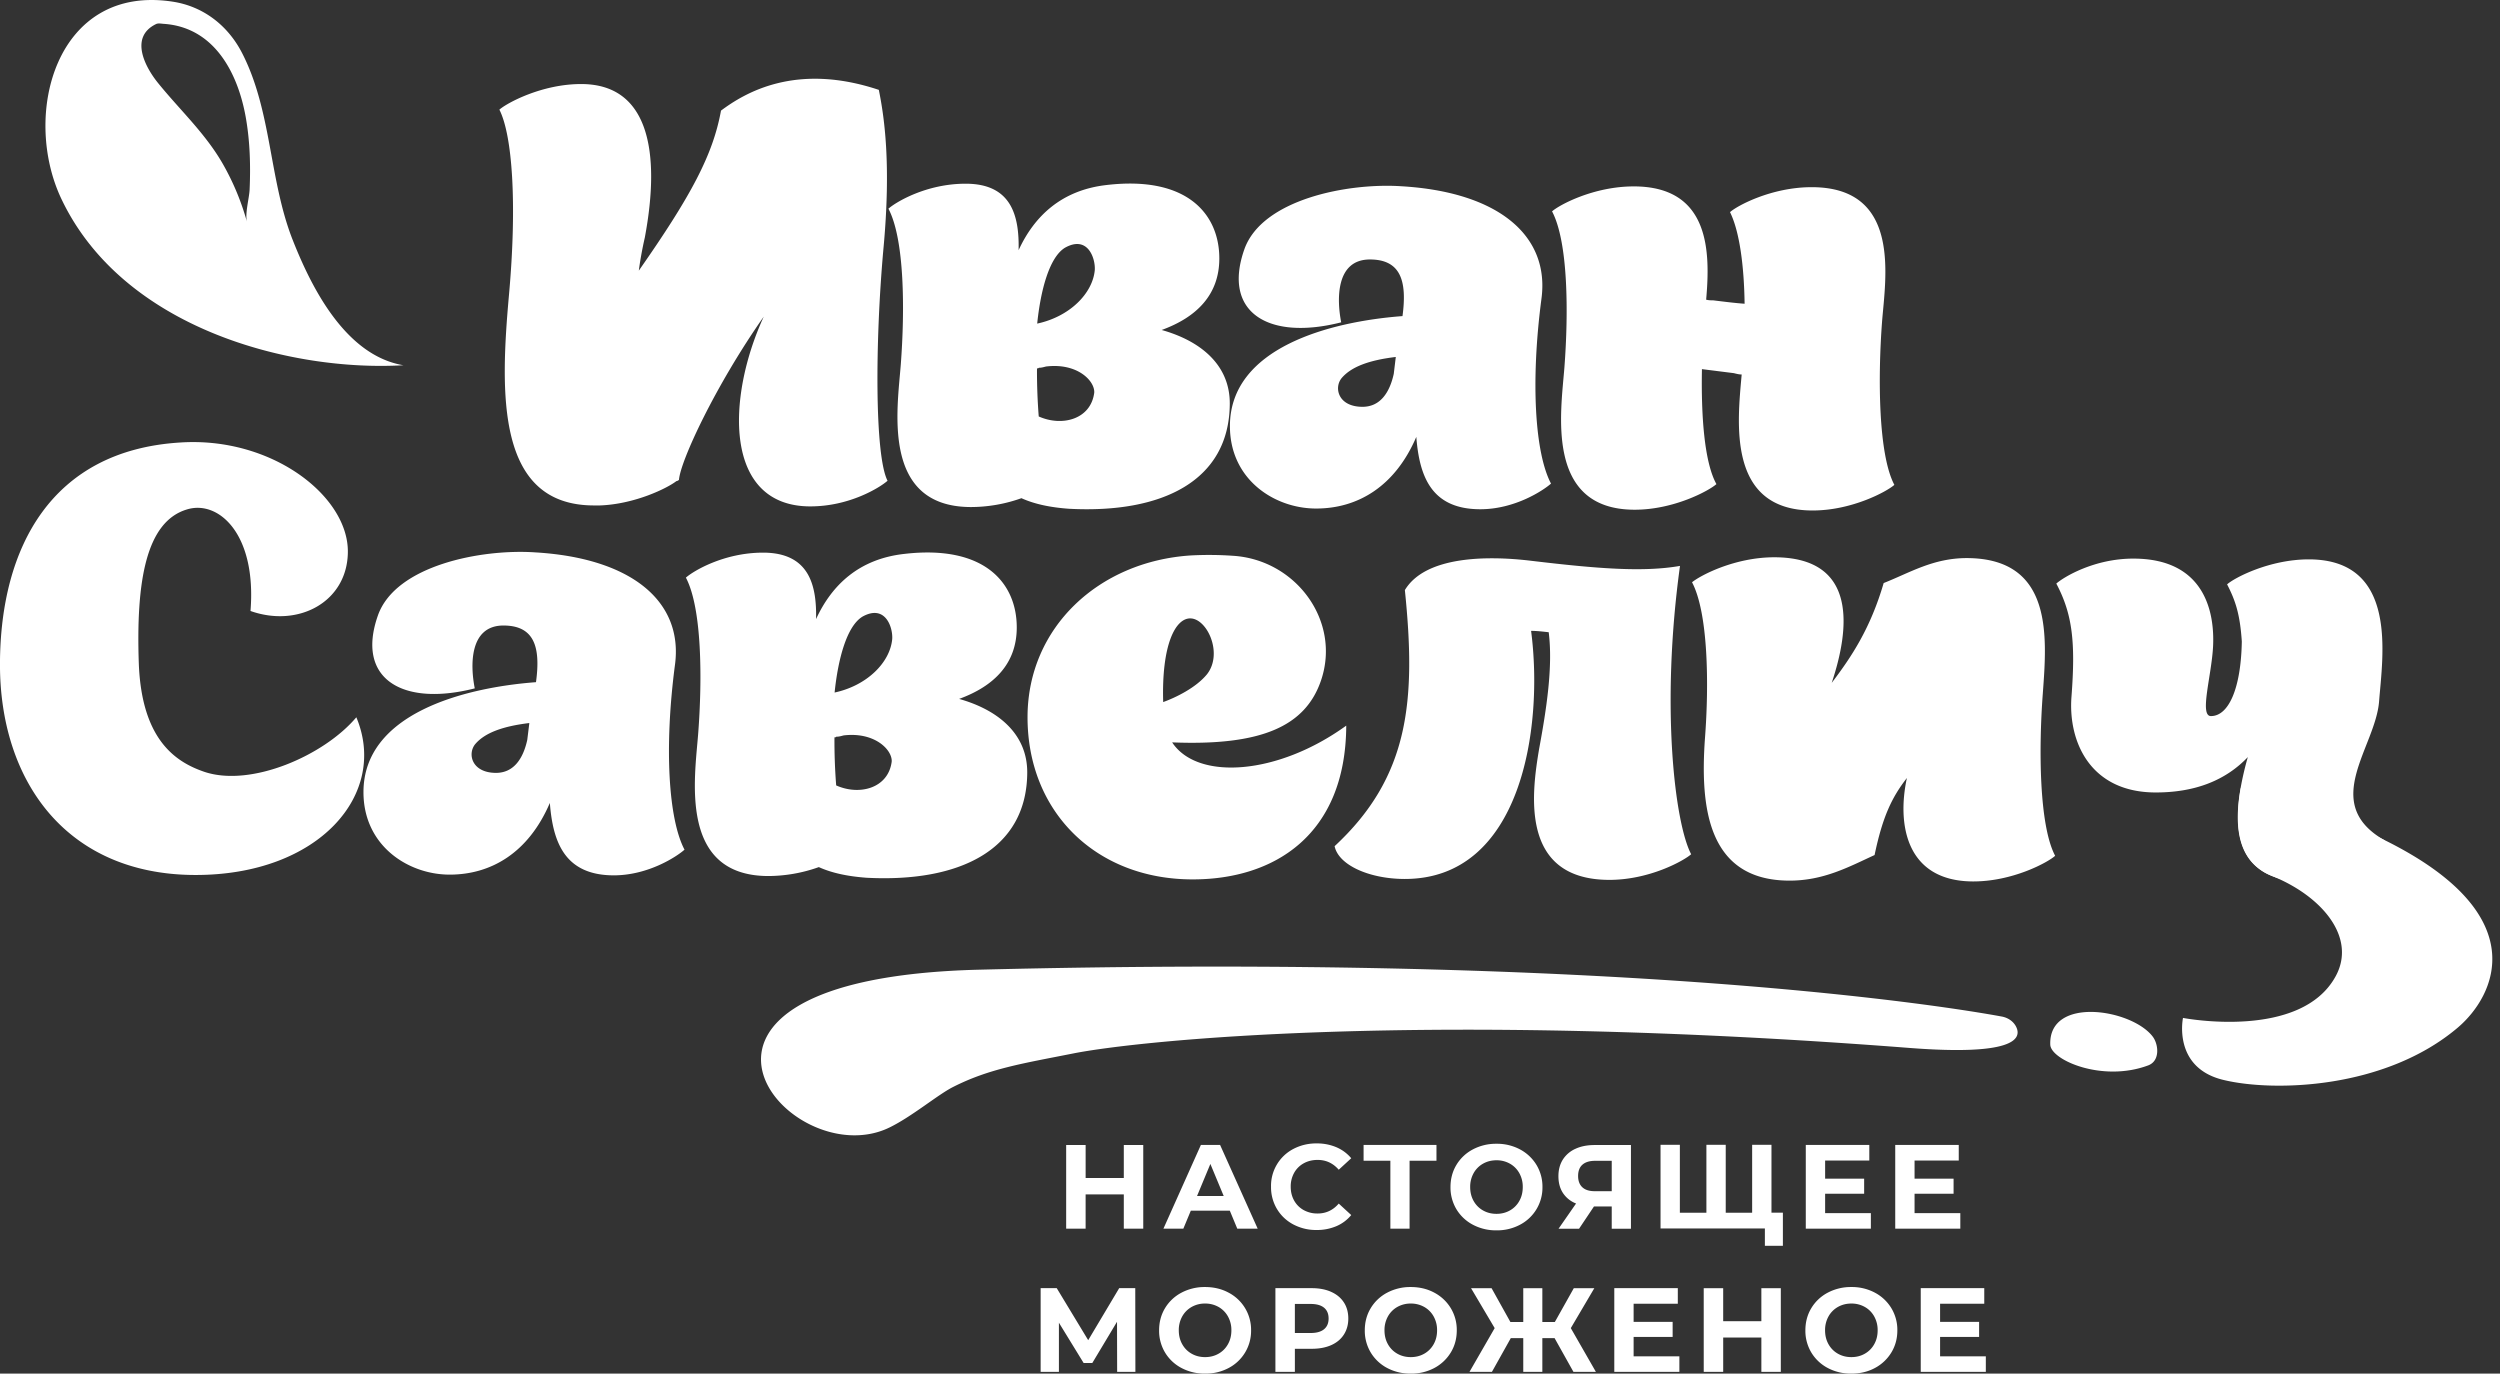
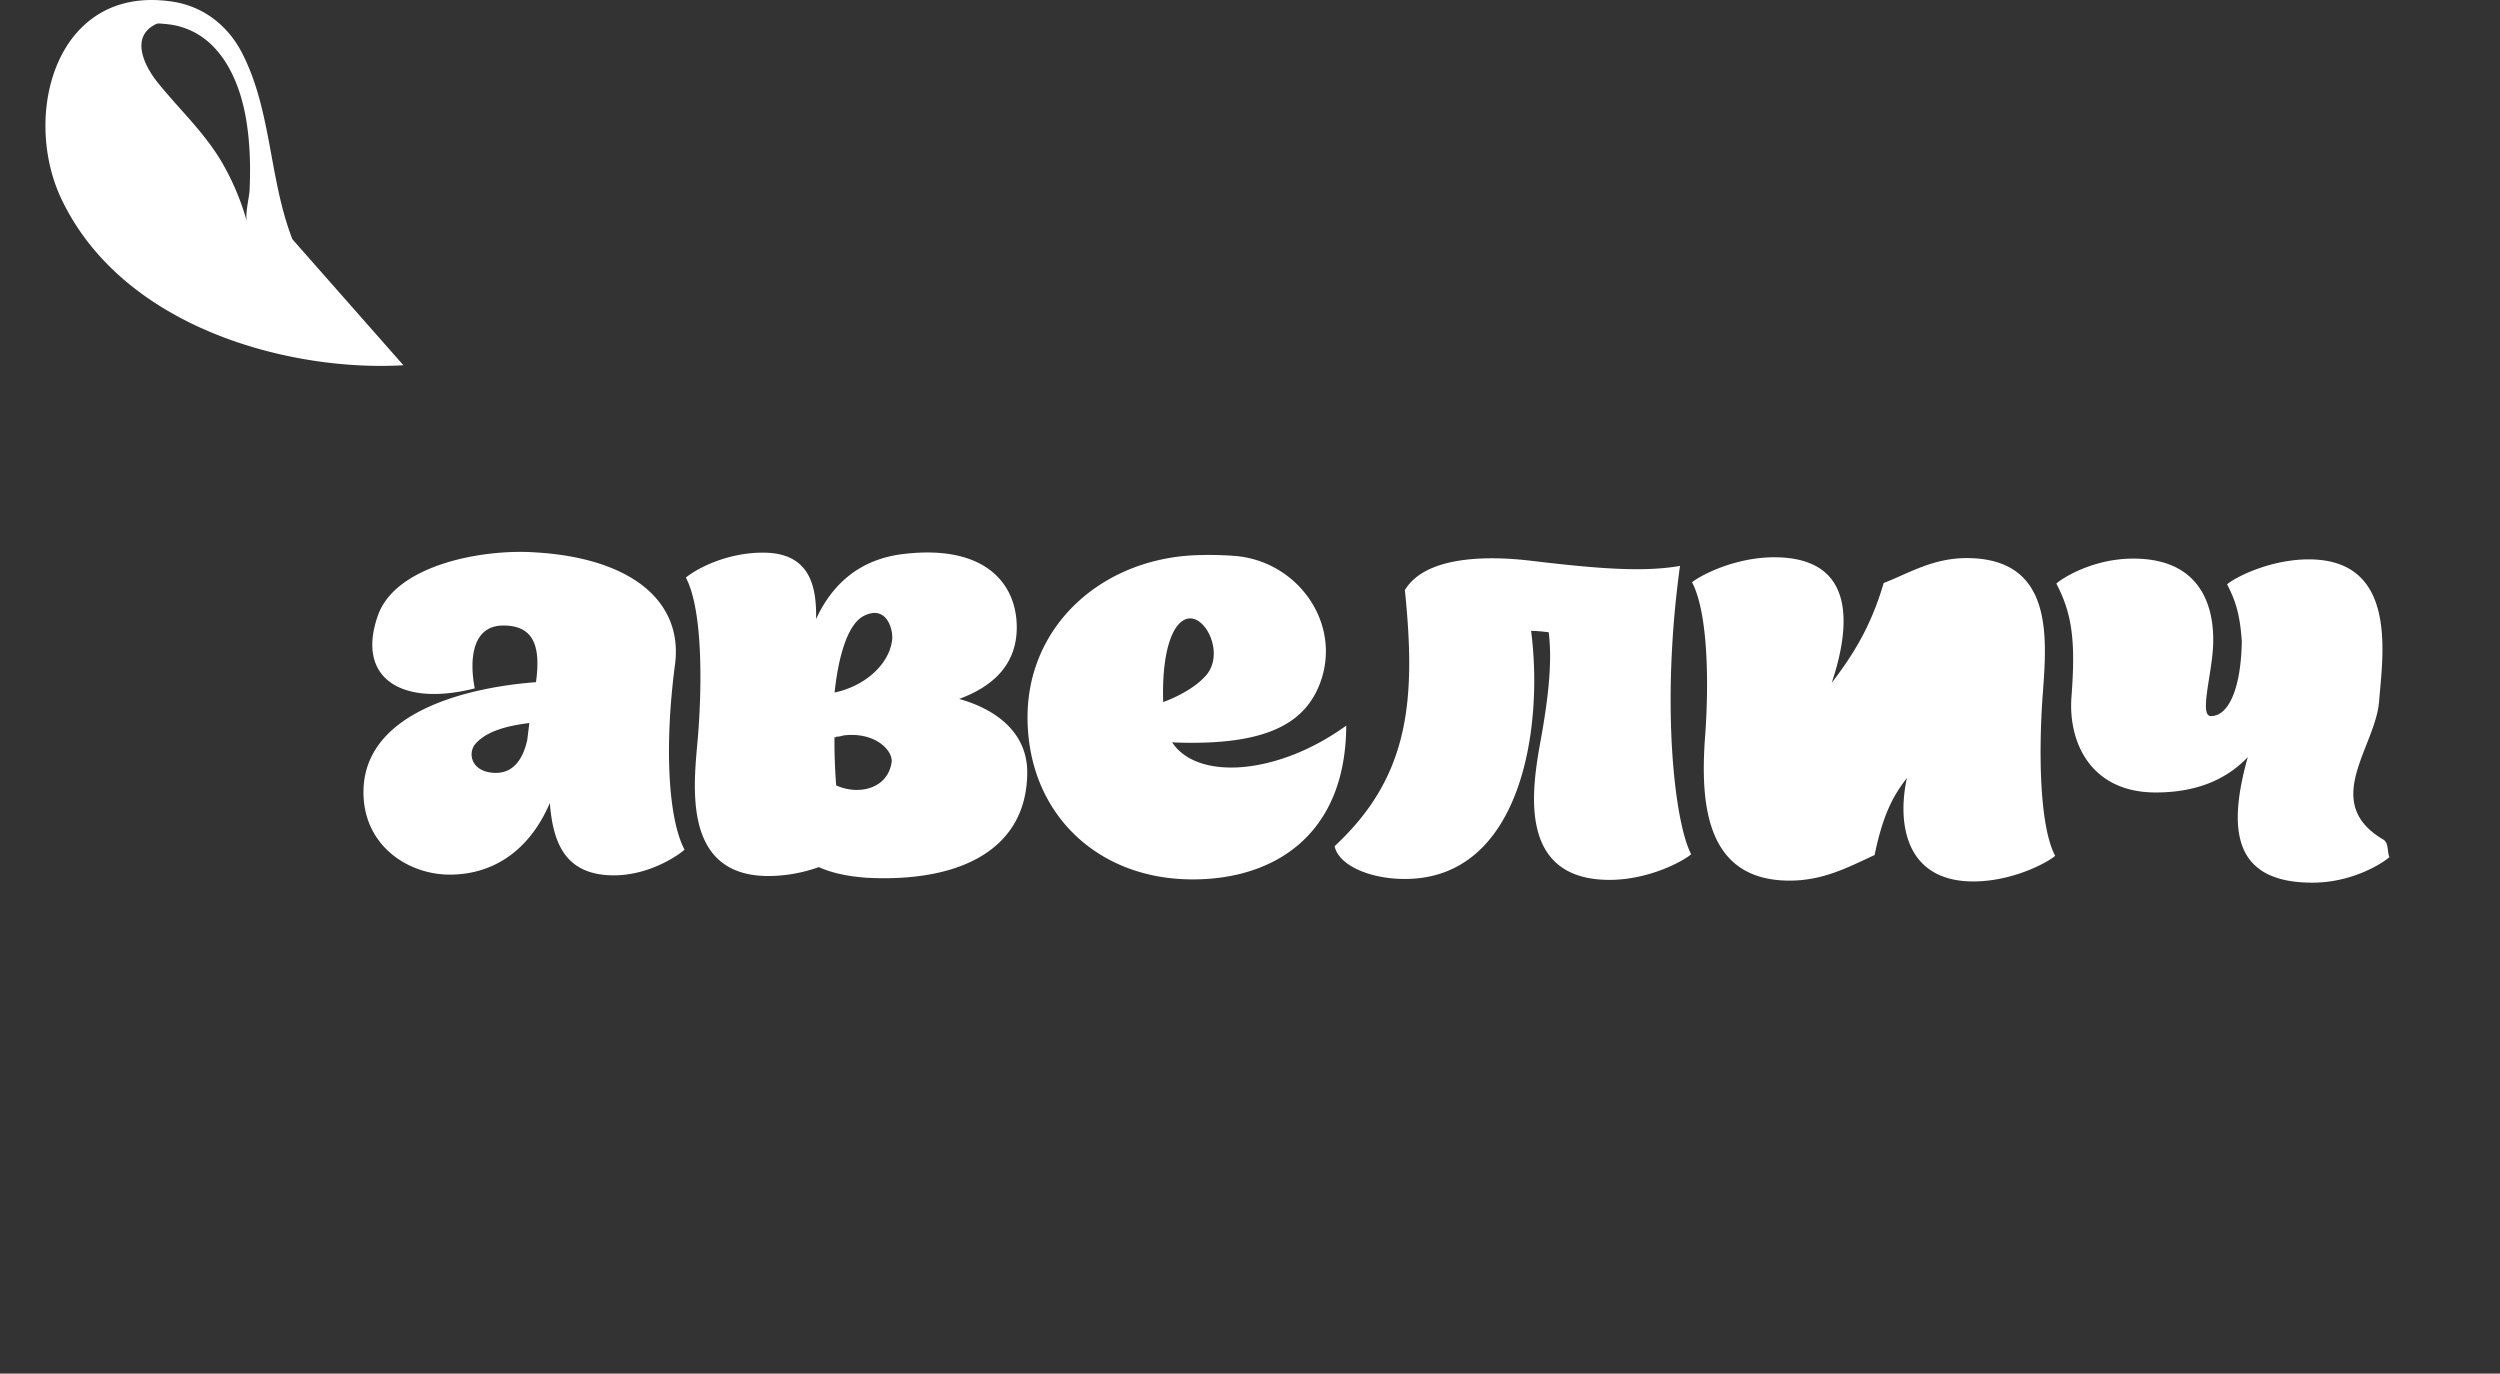
<svg xmlns="http://www.w3.org/2000/svg" width="182" height="100" fill="none">
  <rect width="100%" height="100%" fill="#333333" stroke="none" />
-   <path d="M63.979 6.544c.371 1.845.925 5.297.329 11.628-.6 6.709-.636 14.98.305 16.827-.524.47-2.76 1.879-5.655 1.866-6.263-.027-6.087-7.872-3.356-13.816-3.533 5.043-6.072 10.514-6.173 11.884a.359.359 0 0 1-.19.094c-.667.517-3.045 1.688-5.607 1.771l-.428-.002c-7.07-.03-6.797-8.111-6.149-15.34.599-6.661.241-11.625-.7-13.473.524-.47 3.093-1.877 5.988-1.864 4.887.02 5.767 4.94 4.6 11.174-.193.85-.338 1.653-.437 2.409 3.82-5.466 5.4-8.437 5.983-11.649 1.761-1.315 5.472-3.52 11.49-1.51ZM76.158 26.68c-.19.047-.332.094-.522.093-.048.047-.095.047-.143.046a42.241 42.241 0 0 0 .127 3.499c1.706.763 3.795.205 4.041-1.732.051-.85-1.224-2.18-3.503-1.905Zm-.65-3.122c2.374-.51 4.043-2.203 4.193-3.904.05-.85-.511-2.555-2.176-1.616-1.142.703-1.77 3.111-2.017 5.52Zm-5.175-10.184c3.273.015 3.88 2.286 3.822 4.838 1.15-2.5 3.151-4.382 6.427-4.746 5.887-.683 8.2 2.163 8.185 5.377-.011 2.599-1.632 4.246-4.198 5.18 2.749.768 4.971 2.48 4.959 5.363-.025 5.624-4.923 8.013-11.707 7.652-1.376-.1-2.514-.341-3.46-.77a10.997 10.997 0 0 1-3.705.645c-6.5-.029-5.33-7.113-5.079-10.373.302-3.97.277-9.12-.9-11.347.525-.47 2.761-1.831 5.656-1.819Zm31.281 12.613c-1.9.228-3.23.695-3.946 1.543-.572.706-.246 2.078 1.51 2.086 1.328.006 1.998-1.078 2.288-2.4l.148-1.229Zm1.493 5.82c-1.534 3.586-4.246 5.228-7.33 5.214-2.99-.013-6.255-2.106-6.238-6.029.025-5.672 7.246-7.578 12.563-7.98.343-2.55-.125-4.113-2.355-4.122-2.515-.011-2.433 2.92-2.108 4.575-5.273 1.348-8.68-.7-7.047-5.324 1.297-3.634 7.519-4.836 11.409-4.583 7.068.41 10.851 3.592 10.213 8.222-.786 5.999-.476 11.199.7 13.425-.524.47-2.618 1.88-5.18 1.868-3.559-.015-4.403-2.429-4.627-5.266Zm15.87-18.237c5.552.024 5.531 4.845 5.231 8.246.19.048.332.049.522.05.806.098 1.565.196 2.277.246-.036-2.694-.357-5.248-1.062-6.669.523-.47 3.044-1.83 5.987-1.817 6.5.028 5.333 6.593 5.081 9.806-.302 4.016-.279 9.64.897 11.866-.524.47-3.092 1.878-5.987 1.865-6.216-.027-5.429-6.452-5.129-9.9-.19-.001-.379-.05-.569-.098l-2.324-.293c-.062 3.308.16 6.76 1.055 8.37-.524.47-3.092 1.877-5.987 1.865-6.501-.029-5.331-7.113-5.079-10.373.302-3.97.277-9.12-.9-11.347.524-.47 3.046-1.83 5.987-1.817ZM25.94 52.218c-2.338 2.778-7.666 5.12-11.074 3.968-2.09-.717-4.547-2.334-4.76-7.864-.21-6.004.52-10.35 3.512-11.237 2.284-.696 5.073 1.774 4.618 7.395 3.51 1.246 7.073-.681 7.088-4.315.019-4.068-5.558-8.393-12.209-7.95-9.348.577-13.076 7.6-13.117 16.063-.035 8.504 4.77 15.38 14.166 15.421 9.068.037 14.12-5.895 11.777-11.481Z" fill="#fff" />
-   <path d="M36.1 56.266c-1.757-.011-2.082-1.377-1.508-2.089.715-.845 2.047-1.31 3.944-1.54l-.151 1.228c-.29 1.322-.957 2.403-2.286 2.401Zm13.034-7.835c.638-4.63-3.146-7.814-10.209-8.22-3.89-.256-10.111.945-11.408 4.579-1.638 4.625 1.77 6.673 7.046 5.323-.33-1.654-.41-4.585 2.104-4.575 2.234.01 2.702 1.571 2.353 4.125-5.313.4-12.537 2.309-12.559 7.98-.017 3.921 3.248 6.015 6.238 6.03 3.085.014 5.794-1.63 7.33-5.218.221 2.837 1.067 5.253 4.628 5.271 2.563.007 4.656-1.401 5.176-1.87-1.171-2.224-1.483-7.426-.699-13.425Zm11.74 8.747a41.812 41.812 0 0 1-.125-3.5c.047.002.093.004.137-.047.194.003.337-.043.528-.093 2.274-.27 3.553 1.06 3.502 1.906-.248 1.937-2.338 2.497-4.042 1.734Zm1.904-12.282c1.666-.935 2.228.764 2.176 1.617-.149 1.702-1.82 3.392-4.195 3.904.246-2.406.876-4.819 2.02-5.52Zm12.005 11.347c.009-2.88-2.215-4.592-4.959-5.362 2.565-.936 4.187-2.582 4.196-5.181.013-3.213-2.3-6.06-8.184-5.376-3.28.364-5.277 2.245-6.427 4.745.06-2.55-.553-4.82-3.826-4.837-2.891-.009-5.129 1.351-5.65 1.82 1.173 2.224 1.198 7.377.895 11.35-.25 3.255-1.42 10.343 5.079 10.373a11.033 11.033 0 0 0 3.704-.65c.95.431 2.085.67 3.46.775 6.784.359 11.686-2.032 11.712-7.657ZM86.65 45.02c1.234.003 2.408 2.563 1.215 4.071-.81.987-2.282 1.693-3.185 2.02-.124-4.162.883-6.094 1.97-6.092Zm11.357 7.805c-4.999 3.616-10.836 4.015-12.675 1.22 6.493.262 9.695-1.169 10.834-4.496 1.481-4.327-1.814-8.796-6.395-9.087a25.057 25.057 0 0 0-3.096-.025c-6.697.44-11.84 5.246-11.87 11.718-.028 6.947 4.975 11.837 11.95 11.865 5.982.03 11.217-3.212 11.252-11.194Zm24.297-11.627c-2.661.463-5.935.213-10.862-.376-3.273-.391-7.69-.32-9.167 2.136.816 7.987.363 13.562-5.115 18.643.278 1.37 2.505 2.375 5.067 2.388 8.544.036 10.156-11.019 9.237-18.062.429.002.855.052 1.282.1.318 2.509-.167 5.624-.7 8.503-.537 3.213-1.422 9.494 5.083 9.525 2.937.011 5.459-1.394 5.988-1.867-1.178-2.227-2.231-10.693-.813-20.99Zm26.416 9.239c.302-4.107.753-9.777-5.511-9.808-2.468-.008-4.182 1.072-6.078 1.817-.966 3.31-2.349 5.383-3.782 7.266 1.296-3.875 1.939-9.113-4.137-9.142-2.944-.012-5.464 1.347-6.032 1.819 1.172 2.225 1.245 7.374.942 11.347-.353 4.96.149 10.351 6.126 10.374 2.515.01 4.372-1.016 6.221-1.862.582-2.783 1.253-4.198 2.353-5.61-.725 3.35-.084 7.511 4.805 7.531 2.898.01 5.466-1.392 5.988-1.867-1.178-2.226-1.2-7.846-.895-11.865Zm24.771 10.676c-4.564-2.7-.544-6.73-.292-10.065.251-3.26 1.424-10.296-5.081-10.326-2.891-.01-5.464 1.346-5.985 1.82.609 1.18.94 2.174 1.071 4.158-.061 3.451-.97 5.436-2.251 5.43-.858-.006.062-2.977.16-5.104.111-2.366-.54-6.336-5.758-6.36-2.896-.016-5.129 1.352-5.656 1.818 1.178 2.227 1.407 4.263 1.105 8.23-.251 3.26 1.347 6.952 6.088 6.977 2.898.01 5.131-.876 6.75-2.576a22.643 22.643 0 0 0-.528 2.265c-.499 2.845-.094 4.802 1.355 5.877.292.224.632.41 1.014.55.76.3 1.698.448 2.819.45 2.896.017 5.13-1.39 5.652-1.865-.186-.357-.027-1.022-.463-1.28ZM16.245 11.973C14.964 9.718 13.11 8.026 11.5 6.036c-.897-1.106-2.12-3.32-.143-4.282.163-.08.37-.03.568-.017 3.683.25 5.386 3.582 5.96 6.766.313 1.742.365 3.529.287 5.305-.029.618-.352 1.76-.19 2.356a18.466 18.466 0 0 0-1.737-4.191Zm5.044 5.447c-1.709-4.383-1.5-9.343-3.666-13.56C16.6 1.867 14.81.46 12.561.12 4.088-1.173 1.547 8.337 4.476 14.496 8.972 23.94 21.172 27.069 29.368 26.59c-4.209-.71-6.69-5.63-8.079-9.171Z" fill="#fff" />
-   <path d="M178.929 74.808c-5.289 4.489-13.42 4.706-17.097 3.803-3.678-.903-2.91-4.506-2.91-4.506.045.009 8.593 1.65 11.126-3.056 1.492-2.774-.937-5.746-4.553-7.242-.463-.192-.7-.322-.99-.53-1.448-1.075-1.878-3.052-1.378-5.897 4.367 1.183 7.76 2.446 10.376 3.733 11.181 5.499 8.078 11.445 5.426 13.695Zm-29.669 1.243c.038 1.124 3.794 2.756 7.127 1.51.895-.334.747-1.55.333-2.094-1.533-2.021-7.581-2.965-7.46.584Zm-2.455-1.237c-.187-.436-.608-.724-1.076-.81-3.658-.675-27.27-4.606-74.475-3.41-26.012.66-13.854 15.033-6.526 11.5 1.64-.79 3.523-2.387 4.65-2.959 2.65-1.345 5.078-1.714 8.753-2.444 4.677-.928 25.455-3.147 60.87-.402 7.523.584 8.167-.633 7.804-1.475Zm-63.576 8.539v6.094h-1.416V86.95h-2.78v2.498h-1.416v-6.094h1.417v2.403h2.779v-2.403h1.416Zm5.856 3.715-.97-2.333-.97 2.333h1.94Zm.446 1.071h-2.84l-.543 1.306h-1.45l2.727-6.094h1.398l2.736 6.094h-1.486l-.542-1.306Zm4.622 1.001c-.505-.27-.9-.645-1.189-1.124a3.083 3.083 0 0 1-.433-1.624 3.028 3.028 0 0 1 1.621-2.747 3.547 3.547 0 0 1 1.7-.404 3.6 3.6 0 0 1 1.439.278c.428.186.788.453 1.079.801l-.909.836c-.414-.476-.926-.714-1.538-.714-.38 0-.717.083-1.014.248a1.767 1.767 0 0 0-.695.692 2.027 2.027 0 0 0-.25 1.01c0 .378.084.715.25 1.01.166.296.398.527.695.693a2.05 2.05 0 0 0 1.014.248c.612 0 1.124-.241 1.538-.723l.909.836a2.836 2.836 0 0 1-1.084.81 3.613 3.613 0 0 1-1.442.278 3.53 3.53 0 0 1-1.691-.405Zm10.422-4.638h-1.958v4.945h-1.398v-4.945h-1.95v-1.149h5.306v1.15Zm5.347 3.618a1.78 1.78 0 0 0 .686-.692c.167-.296.249-.632.249-1.01a2.02 2.02 0 0 0-.249-1.01 1.78 1.78 0 0 0-.686-.692 1.949 1.949 0 0 0-.978-.248c-.362 0-.688.083-.98.248a1.79 1.79 0 0 0-.686.692 2.03 2.03 0 0 0-.249 1.01c0 .378.083.714.249 1.01.166.296.395.527.686.692.292.166.618.248.98.248.36 0 .687-.082.978-.248Zm-2.696 1.04a3.05 3.05 0 0 1-1.198-1.127 3.072 3.072 0 0 1-.432-1.615c0-.597.144-1.136.432-1.615a3.05 3.05 0 0 1 1.198-1.127 3.58 3.58 0 0 1 1.718-.41 3.55 3.55 0 0 1 1.712.41 3.09 3.09 0 0 1 1.198 1.127 3.05 3.05 0 0 1 .437 1.615 3.048 3.048 0 0 1-1.635 2.743 3.551 3.551 0 0 1-1.712.409 3.58 3.58 0 0 1-1.718-.41Zm7.979-4.374c-.212.185-.319.461-.319.827 0 .354.103.627.306.818.204.192.504.288.9.288h1.242v-2.212h-1.206c-.403 0-.71.093-.923.279Zm3.528-1.428v6.094h-1.399v-1.62h-1.294l-1.084 1.62h-1.494l1.276-1.837a2.004 2.004 0 0 1-.953-.761c-.222-.34-.332-.748-.332-1.224 0-.47.108-.875.323-1.214a2.1 2.1 0 0 1 .918-.784c.396-.183.862-.274 1.398-.274h2.641Zm11.061 4.926v2.412h-1.311v-1.263h-.953v-1.149h2.264Zm-.831-4.945v6.094h-8.076V83.34h1.407v4.945h1.932V83.34h1.407v4.945h1.923V83.34h1.407Zm7.236 4.977v1.131h-4.738v-6.094h4.624v1.132h-3.216v1.323h2.841v1.097h-2.841v1.41h3.33Zm6.512 0v1.131h-4.738v-6.094h4.624v1.132h-3.217v1.323h2.841v1.097h-2.841v1.41h3.331ZM81.328 99.872l-.009-3.647-1.8 3.003h-.63l-1.8-2.934v3.578h-1.33v-6.094h1.172l2.29 3.787 2.256-3.787h1.17l.01 6.094h-1.33Zm7.382-1.322c.29-.165.52-.396.685-.692.167-.296.25-.632.25-1.01a2.02 2.02 0 0 0-.25-1.01 1.784 1.784 0 0 0-.686-.692 1.949 1.949 0 0 0-.978-.248 1.95 1.95 0 0 0-.98.248c-.29.166-.52.396-.686.692a2.03 2.03 0 0 0-.249 1.01c0 .378.083.714.25 1.01.165.296.394.527.685.692.292.166.618.248.98.248.36 0 .687-.082.978-.248Zm-2.697 1.04a3.048 3.048 0 0 1-1.198-1.127 3.07 3.07 0 0 1-.432-1.614c0-.598.144-1.137.432-1.616a3.049 3.049 0 0 1 1.198-1.127 3.584 3.584 0 0 1 1.718-.41c.635 0 1.206.137 1.713.41a3.047 3.047 0 0 1 1.635 2.743 3.046 3.046 0 0 1-1.635 2.742 3.557 3.557 0 0 1-1.713.409 3.583 3.583 0 0 1-1.718-.41Zm10.377-2.821c.222-.183.332-.443.332-.78 0-.342-.11-.605-.332-.788-.221-.182-.545-.273-.97-.273h-1.154v2.115h1.153c.426 0 .75-.092.971-.274Zm.52-2.72c.4.179.707.434.922.765.216.33.324.723.324 1.176 0 .446-.109.837-.324 1.17-.215.334-.523.59-.922.767-.4.177-.87.265-1.412.265h-1.232v1.68H92.85v-6.094h2.648c.542 0 1.012.09 1.412.27Zm6.774 4.501c.291-.165.52-.396.686-.692.166-.296.249-.632.249-1.01a2.03 2.03 0 0 0-.249-1.01 1.787 1.787 0 0 0-.686-.692 1.952 1.952 0 0 0-.979-.248 1.95 1.95 0 0 0-.979.248 1.79 1.79 0 0 0-.686.692 2.03 2.03 0 0 0-.249 1.01c0 .378.083.714.249 1.01.166.296.395.527.686.692.291.166.618.248.979.248s.687-.082.979-.248Zm-2.697 1.04a3.05 3.05 0 0 1-1.197-1.127 3.07 3.07 0 0 1-.433-1.614c0-.598.144-1.137.433-1.616a3.05 3.05 0 0 1 1.197-1.127 3.586 3.586 0 0 1 1.718-.41c.635 0 1.206.137 1.713.41a3.09 3.09 0 0 1 1.198 1.127 3.05 3.05 0 0 1 .437 1.615c0 .598-.146 1.136-.437 1.615a3.09 3.09 0 0 1-1.198 1.128 3.557 3.557 0 0 1-1.713.409 3.585 3.585 0 0 1-1.718-.41Zm12.187-2.172h-.892v2.455h-1.389v-2.455h-.909l-1.373 2.455h-1.634l1.835-3.186-1.721-2.908h1.494l1.372 2.464h.936v-2.464h1.389v2.464h.909l1.382-2.464h1.494l-1.713 2.908 1.827 3.186h-1.634l-1.373-2.455Zm9.084 1.322v1.132h-4.738v-6.094h4.624v1.132h-3.217v1.323h2.841v1.097h-2.841v1.41h3.331Zm7.385-4.961v6.094h-1.416v-2.498h-2.779v2.498h-1.417V93.78h1.417v2.403h2.779V93.78h1.416Zm6.115 4.771a1.78 1.78 0 0 0 .686-.692c.166-.296.249-.632.249-1.01a2.03 2.03 0 0 0-.249-1.01 1.78 1.78 0 0 0-.686-.692 1.95 1.95 0 0 0-.979-.248c-.361 0-.687.083-.979.248a1.79 1.79 0 0 0-.686.692 2.03 2.03 0 0 0-.249 1.01c0 .378.083.714.249 1.01.166.296.395.527.686.692.292.166.618.248.979.248s.688-.082.979-.248Zm-2.697 1.04a3.047 3.047 0 0 1-1.197-1.127 3.072 3.072 0 0 1-.432-1.614c0-.598.144-1.137.432-1.616a3.047 3.047 0 0 1 1.197-1.127 3.586 3.586 0 0 1 1.718-.41 3.55 3.55 0 0 1 1.713.41 3.09 3.09 0 0 1 1.198 1.127 3.05 3.05 0 0 1 .437 1.615c0 .598-.146 1.136-.437 1.615a3.09 3.09 0 0 1-1.198 1.128c-.506.273-1.077.409-1.713.409a3.585 3.585 0 0 1-1.718-.41Zm11.507-.85v1.132h-4.738v-6.094h4.624v1.132h-3.216v1.323h2.841v1.097h-2.841v1.41h3.33Z" fill="#fff" />
+   <path d="M36.1 56.266c-1.757-.011-2.082-1.377-1.508-2.089.715-.845 2.047-1.31 3.944-1.54l-.151 1.228c-.29 1.322-.957 2.403-2.286 2.401Zm13.034-7.835c.638-4.63-3.146-7.814-10.209-8.22-3.89-.256-10.111.945-11.408 4.579-1.638 4.625 1.77 6.673 7.046 5.323-.33-1.654-.41-4.585 2.104-4.575 2.234.01 2.702 1.571 2.353 4.125-5.313.4-12.537 2.309-12.559 7.98-.017 3.921 3.248 6.015 6.238 6.03 3.085.014 5.794-1.63 7.33-5.218.221 2.837 1.067 5.253 4.628 5.271 2.563.007 4.656-1.401 5.176-1.87-1.171-2.224-1.483-7.426-.699-13.425Zm11.74 8.747a41.812 41.812 0 0 1-.125-3.5c.047.002.093.004.137-.047.194.003.337-.043.528-.093 2.274-.27 3.553 1.06 3.502 1.906-.248 1.937-2.338 2.497-4.042 1.734Zm1.904-12.282c1.666-.935 2.228.764 2.176 1.617-.149 1.702-1.82 3.392-4.195 3.904.246-2.406.876-4.819 2.02-5.52Zm12.005 11.347c.009-2.88-2.215-4.592-4.959-5.362 2.565-.936 4.187-2.582 4.196-5.181.013-3.213-2.3-6.06-8.184-5.376-3.28.364-5.277 2.245-6.427 4.745.06-2.55-.553-4.82-3.826-4.837-2.891-.009-5.129 1.351-5.65 1.82 1.173 2.224 1.198 7.377.895 11.35-.25 3.255-1.42 10.343 5.079 10.373a11.033 11.033 0 0 0 3.704-.65c.95.431 2.085.67 3.46.775 6.784.359 11.686-2.032 11.712-7.657ZM86.65 45.02c1.234.003 2.408 2.563 1.215 4.071-.81.987-2.282 1.693-3.185 2.02-.124-4.162.883-6.094 1.97-6.092Zm11.357 7.805c-4.999 3.616-10.836 4.015-12.675 1.22 6.493.262 9.695-1.169 10.834-4.496 1.481-4.327-1.814-8.796-6.395-9.087a25.057 25.057 0 0 0-3.096-.025c-6.697.44-11.84 5.246-11.87 11.718-.028 6.947 4.975 11.837 11.95 11.865 5.982.03 11.217-3.212 11.252-11.194Zm24.297-11.627c-2.661.463-5.935.213-10.862-.376-3.273-.391-7.69-.32-9.167 2.136.816 7.987.363 13.562-5.115 18.643.278 1.37 2.505 2.375 5.067 2.388 8.544.036 10.156-11.019 9.237-18.062.429.002.855.052 1.282.1.318 2.509-.167 5.624-.7 8.503-.537 3.213-1.422 9.494 5.083 9.525 2.937.011 5.459-1.394 5.988-1.867-1.178-2.227-2.231-10.693-.813-20.99Zm26.416 9.239c.302-4.107.753-9.777-5.511-9.808-2.468-.008-4.182 1.072-6.078 1.817-.966 3.31-2.349 5.383-3.782 7.266 1.296-3.875 1.939-9.113-4.137-9.142-2.944-.012-5.464 1.347-6.032 1.819 1.172 2.225 1.245 7.374.942 11.347-.353 4.96.149 10.351 6.126 10.374 2.515.01 4.372-1.016 6.221-1.862.582-2.783 1.253-4.198 2.353-5.61-.725 3.35-.084 7.511 4.805 7.531 2.898.01 5.466-1.392 5.988-1.867-1.178-2.226-1.2-7.846-.895-11.865Zm24.771 10.676c-4.564-2.7-.544-6.73-.292-10.065.251-3.26 1.424-10.296-5.081-10.326-2.891-.01-5.464 1.346-5.985 1.82.609 1.18.94 2.174 1.071 4.158-.061 3.451-.97 5.436-2.251 5.43-.858-.006.062-2.977.16-5.104.111-2.366-.54-6.336-5.758-6.36-2.896-.016-5.129 1.352-5.656 1.818 1.178 2.227 1.407 4.263 1.105 8.23-.251 3.26 1.347 6.952 6.088 6.977 2.898.01 5.131-.876 6.75-2.576a22.643 22.643 0 0 0-.528 2.265c-.499 2.845-.094 4.802 1.355 5.877.292.224.632.41 1.014.55.76.3 1.698.448 2.819.45 2.896.017 5.13-1.39 5.652-1.865-.186-.357-.027-1.022-.463-1.28ZM16.245 11.973C14.964 9.718 13.11 8.026 11.5 6.036c-.897-1.106-2.12-3.32-.143-4.282.163-.08.37-.03.568-.017 3.683.25 5.386 3.582 5.96 6.766.313 1.742.365 3.529.287 5.305-.029.618-.352 1.76-.19 2.356a18.466 18.466 0 0 0-1.737-4.191Zm5.044 5.447c-1.709-4.383-1.5-9.343-3.666-13.56C16.6 1.867 14.81.46 12.561.12 4.088-1.173 1.547 8.337 4.476 14.496 8.972 23.94 21.172 27.069 29.368 26.59Z" fill="#fff" />
</svg>